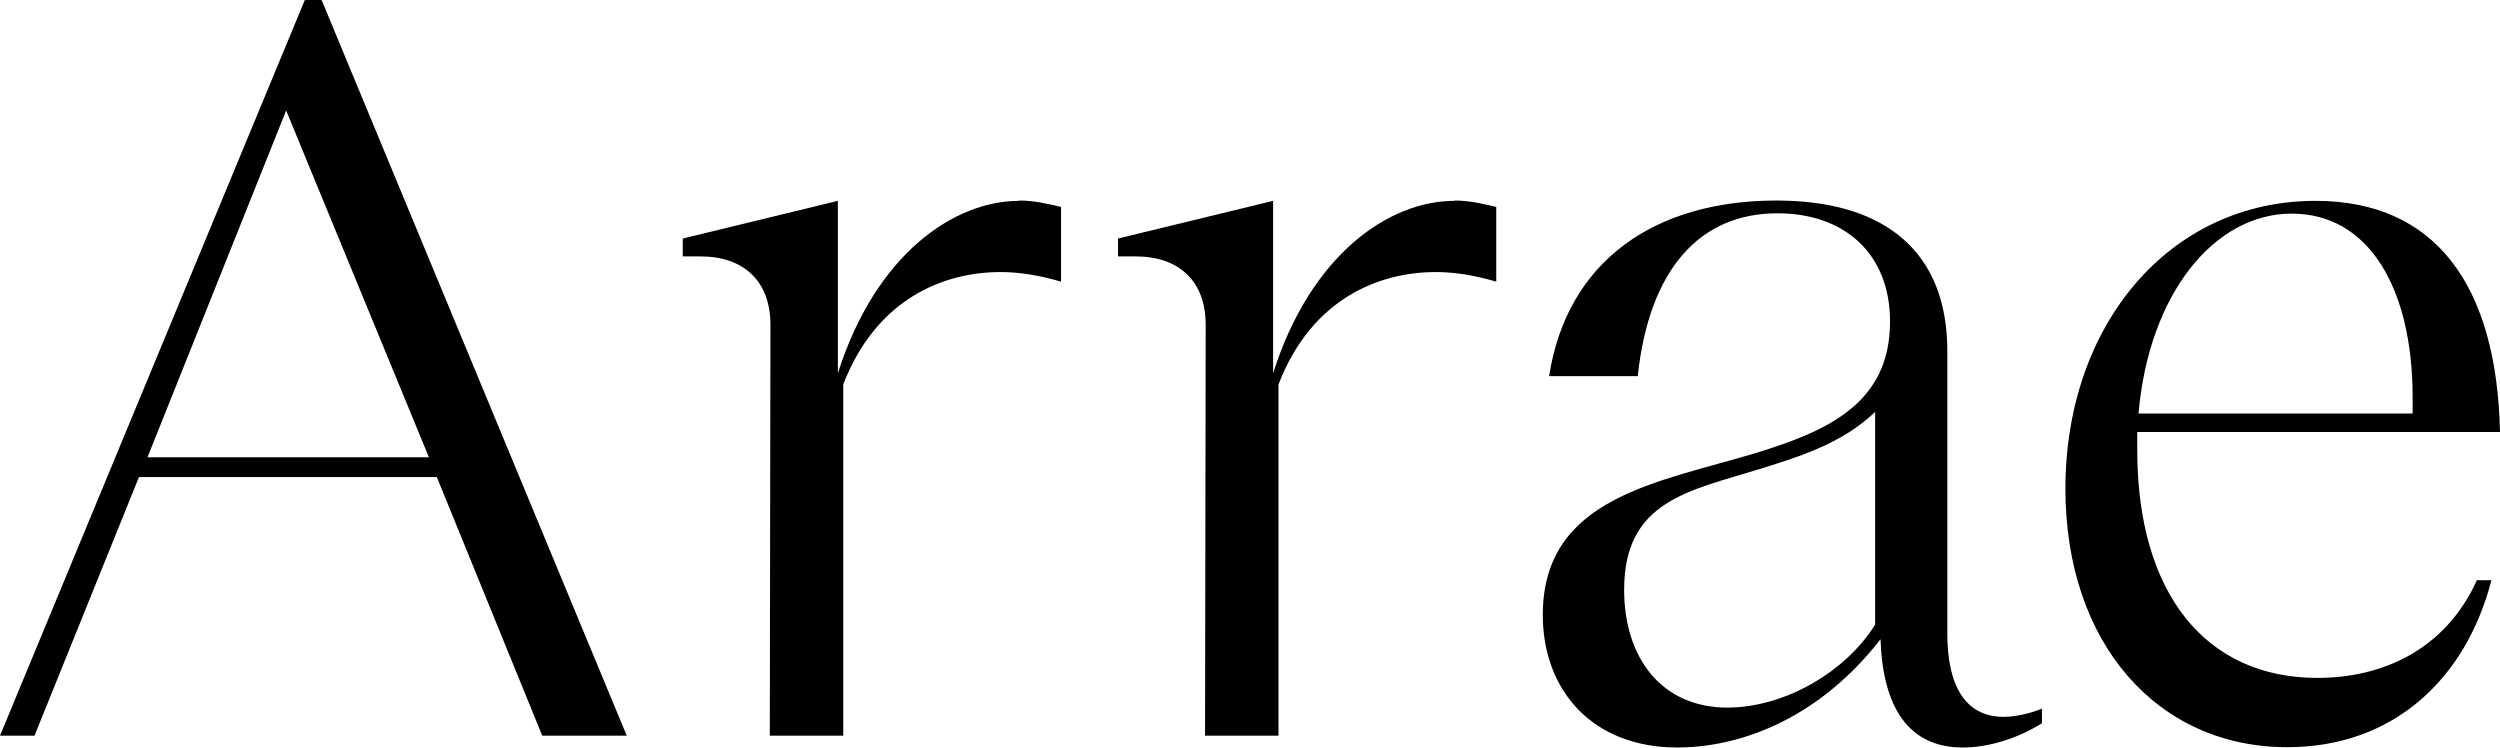
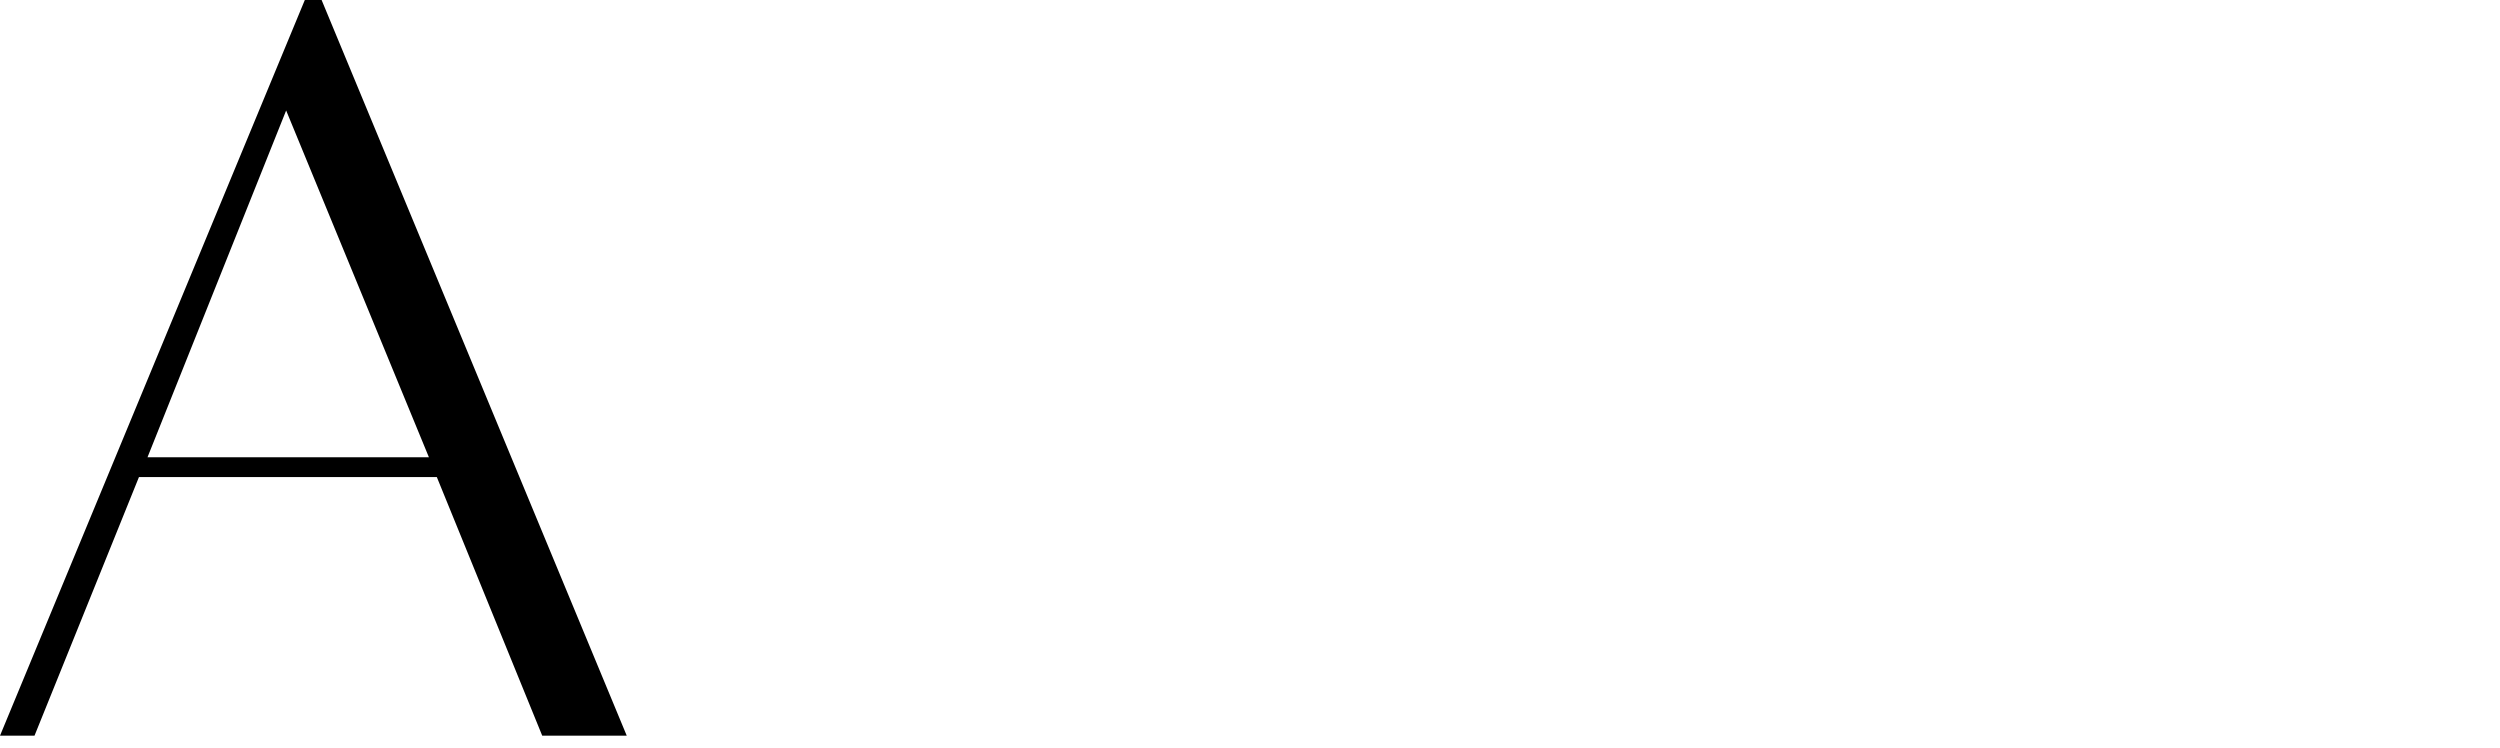
<svg xmlns="http://www.w3.org/2000/svg" fill="none" viewBox="0 0 301 90" height="90" width="301">
-   <path fill="black" d="M225.768 49.594C221.767 53.4 216.851 54.9 211.972 56.438C203.435 59.09 195.546 60.243 195.546 71.008C195.546 79.235 200.082 85.194 207.971 85.194C214.754 85.194 222.148 81.004 225.768 75.199V49.594ZM245.853 85.31V87.078C242.842 88.962 239.336 90 236.325 90C229.808 90 226.683 85.194 226.416 76.967C218.527 87.078 208.847 90 201.949 90C191.659 90 185.752 83.041 185.752 74.045C185.752 59.859 199.662 58.091 211.363 54.554C220.014 51.901 227.56 48.595 227.56 38.714C227.56 30.602 222.148 25.681 213.992 25.681C204.693 25.681 198.557 32.371 197.185 45.288H186.514C188.648 31.487 199.167 24.144 213.878 24.144C227.293 24.144 234.458 30.602 234.458 42.251V76.314C234.458 82.503 236.592 86.309 241.242 86.309C242.88 86.309 244.633 85.809 245.891 85.31" />
-   <path fill="black" d="M290.481 47.864C290.481 34.716 285.222 25.72 275.923 25.72C266.624 25.72 258.735 35.331 257.477 49.786H290.481V47.864ZM248.674 58.859C248.674 39.099 261.212 24.182 278.781 24.182C293.187 24.182 300.619 34.293 301 52.016H257.325V54.169C257.325 71.508 265.595 81.619 279.01 81.619C286.899 81.619 294.445 78.197 298.218 69.855H299.971C296.846 81.888 288.042 89.962 275.389 89.962C259.726 89.962 248.674 77.428 248.674 58.821" />
-   <path fill="black" d="M175.12 24.182C167.231 24.182 157.817 30.641 153.282 44.942V24.182L134.608 28.719V30.872H136.742C141.887 30.872 145.165 33.793 145.165 39.099L145.088 88.578H153.93V46.288C157.932 35.908 166.087 32.755 172.871 32.755C175.12 32.755 177.521 33.14 180.15 33.909V24.913C178.512 24.528 176.873 24.144 175.12 24.144" />
-   <path fill="black" d="M122.717 24.182C114.828 24.182 105.414 30.641 100.879 44.942V24.182L82.204 28.719V30.872H84.339C89.484 30.872 92.761 33.793 92.761 39.099L92.685 88.578H101.527V46.288C105.528 35.908 113.684 32.755 120.468 32.755C122.717 32.755 125.118 33.14 127.747 33.909V24.913C126.108 24.528 124.47 24.144 122.717 24.144" />
  <path fill="black" d="M34.452 13.302L51.64 55.053H17.76L34.452 13.302ZM36.701 0L0 88.577H4.154L16.731 57.437H52.593L65.284 88.577H75.46L38.721 0H36.701Z" />
</svg>